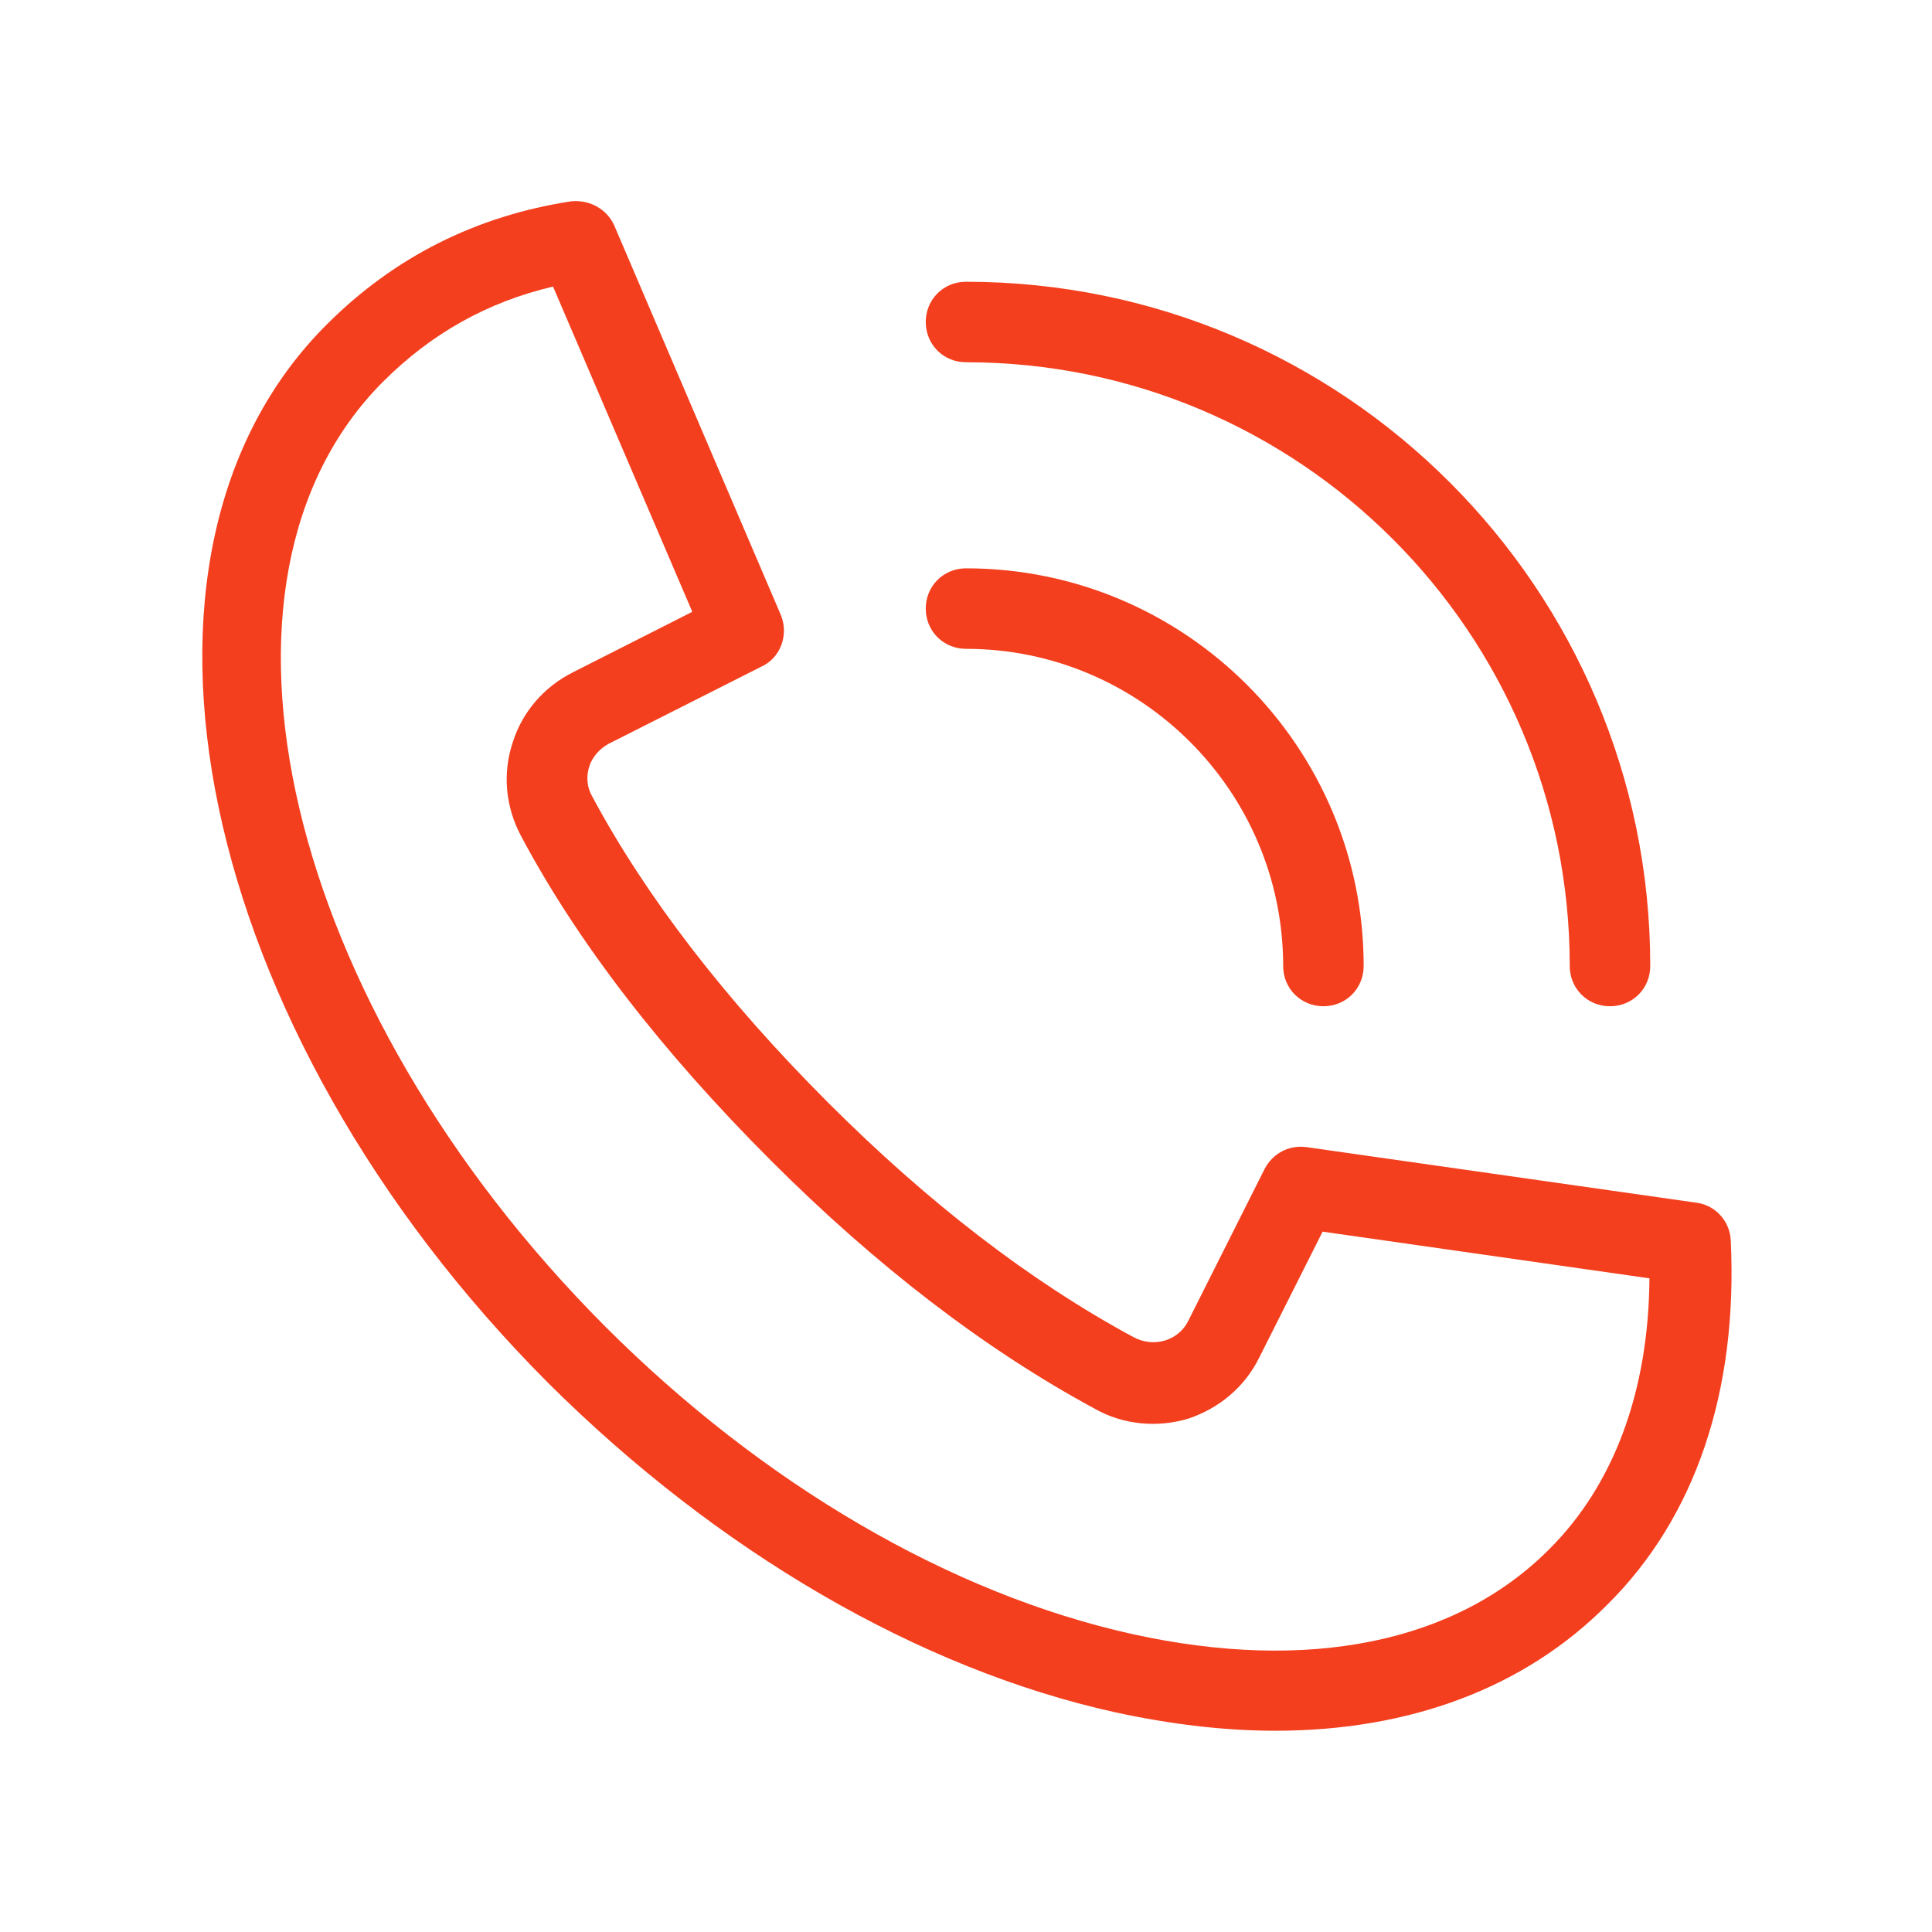
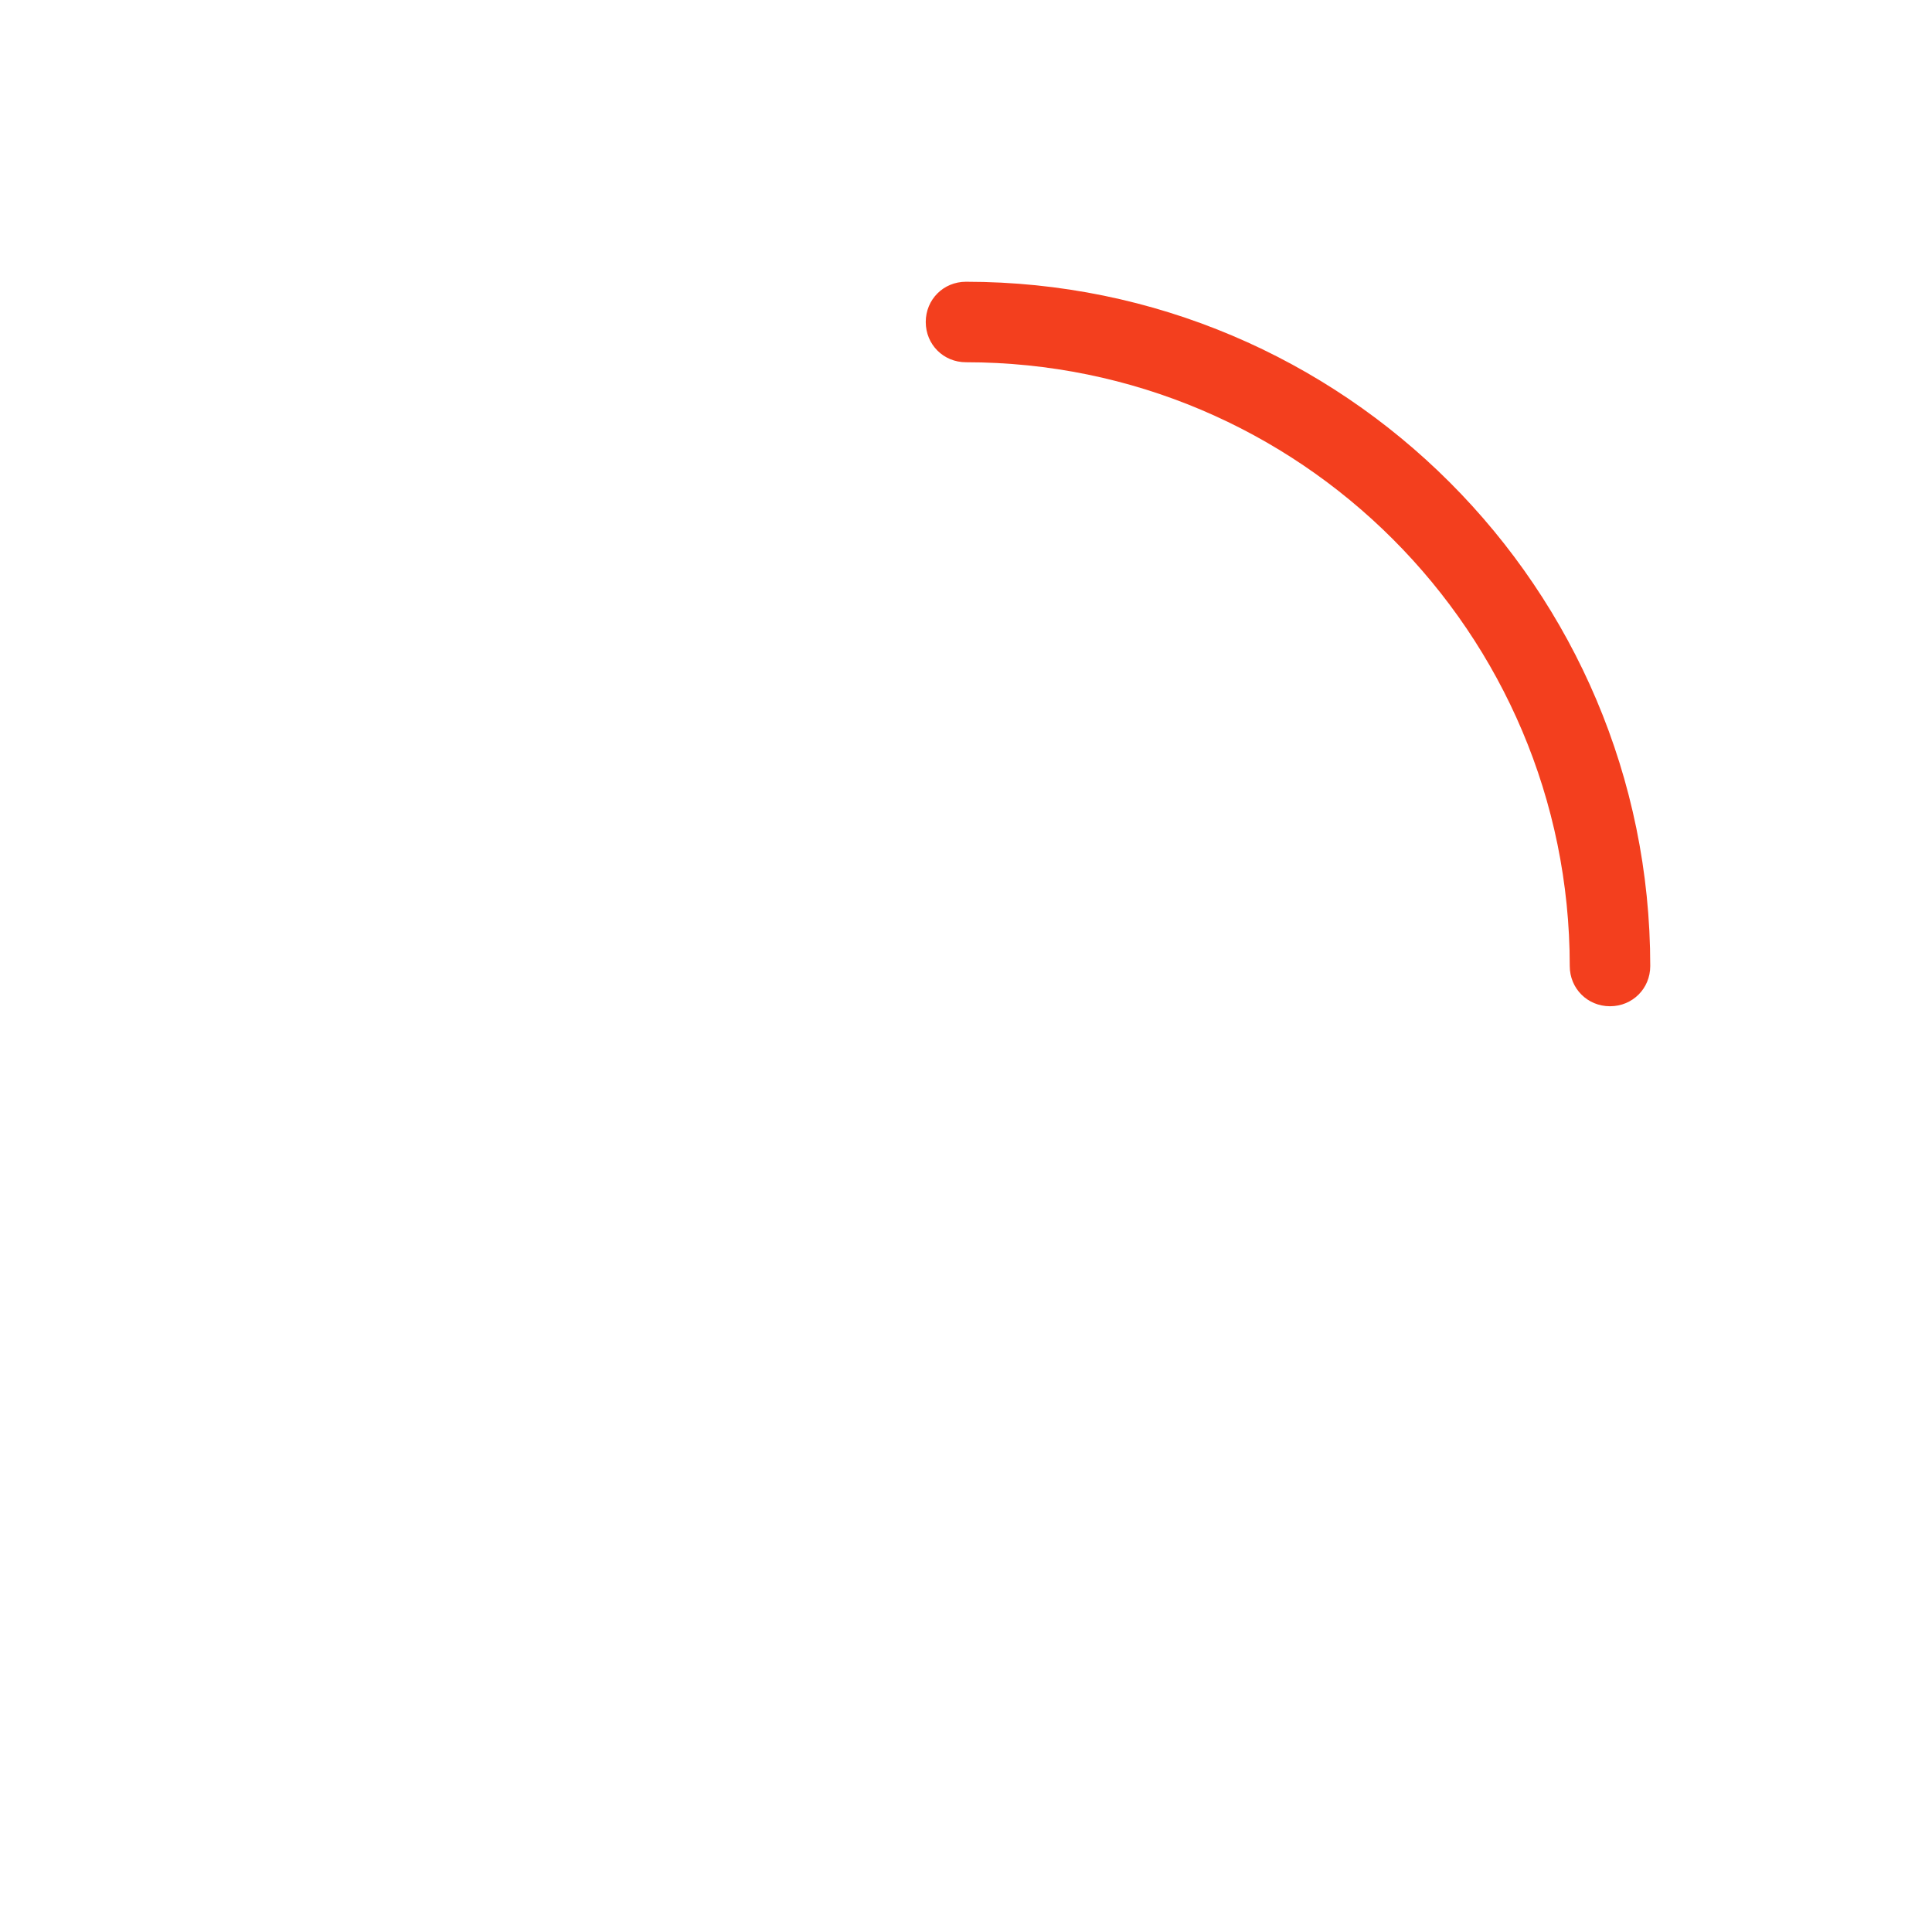
<svg xmlns="http://www.w3.org/2000/svg" version="1.1" x="0px" y="0px" viewBox="0 0 24 24" style="enable-background:new 0 0 24 24;" xml:space="preserve">
  <style type="text/css"> g#Design_here{fill:#f33f1e;} </style>
  <g id="Design_here">
    <g>
-       <path d="M15.84,21.5c-0.63,0-1.3-0.08-1.99-0.23c-2.44-0.54-4.94-2-7.04-4.09C2.43,12.79,1.19,6.89,4.06,4.03 C4.9,3.19,5.92,2.68,7.1,2.5C7.33,2.48,7.54,2.6,7.63,2.8l2.07,4.84c0.1,0.24,0,0.53-0.24,0.64L7.56,9.24l0,0 C7.45,9.3,7.36,9.4,7.32,9.52C7.28,9.65,7.29,9.78,7.36,9.9c0.66,1.23,1.64,2.51,2.93,3.8c1.24,1.24,2.51,2.22,3.79,2.91 c0.13,0.07,0.27,0.08,0.4,0.04c0.12-0.04,0.22-0.12,0.28-0.24l0.95-1.89c0.1-0.19,0.3-0.3,0.52-0.27l4.84,0.69 c0.24,0.03,0.42,0.23,0.43,0.47c0.09,1.87-0.44,3.44-1.53,4.52C18.94,20.97,17.51,21.5,15.84,21.5z M6.87,3.56 C6.06,3.75,5.36,4.14,4.76,4.74c-2.47,2.47-1.23,7.74,2.76,11.74c1.96,1.96,4.29,3.32,6.55,3.82c2.18,0.48,4.02,0.11,5.18-1.06 c0.8-0.8,1.23-1.96,1.24-3.36l-4.06-0.58l-0.79,1.57c-0.18,0.36-0.49,0.62-0.87,0.75c-0.39,0.12-0.82,0.08-1.17-0.12 c-1.37-0.74-2.72-1.78-4.02-3.08c-1.36-1.36-2.41-2.72-3.11-4.04c-0.19-0.36-0.23-0.77-0.1-1.16c0.12-0.38,0.39-0.69,0.75-0.87 L8.6,7.6L6.87,3.56z M7.34,8.79L7.34,8.79L7.34,8.79z" />
-     </g>
+       </g>
    <g>
      <path d="M20,12.5c-0.28,0-0.5-0.22-0.5-0.5c0-4.14-3.36-7.5-7.5-7.5c-0.28,0-0.5-0.22-0.5-0.5s0.22-0.5,0.5-0.5 c4.69,0,8.5,3.81,8.5,8.5C20.5,12.28,20.28,12.5,20,12.5z" />
    </g>
    <g>
-       <path d="M16.44,12.5c-0.28,0-0.5-0.22-0.5-0.5c0-2.17-1.77-3.94-3.94-3.94c-0.28,0-0.5-0.22-0.5-0.5s0.22-0.5,0.5-0.5 c2.73,0,4.94,2.22,4.94,4.94C16.94,12.28,16.72,12.5,16.44,12.5z" />
-     </g>
+       </g>
  </g>
  <g id="Guide"> </g>
</svg>